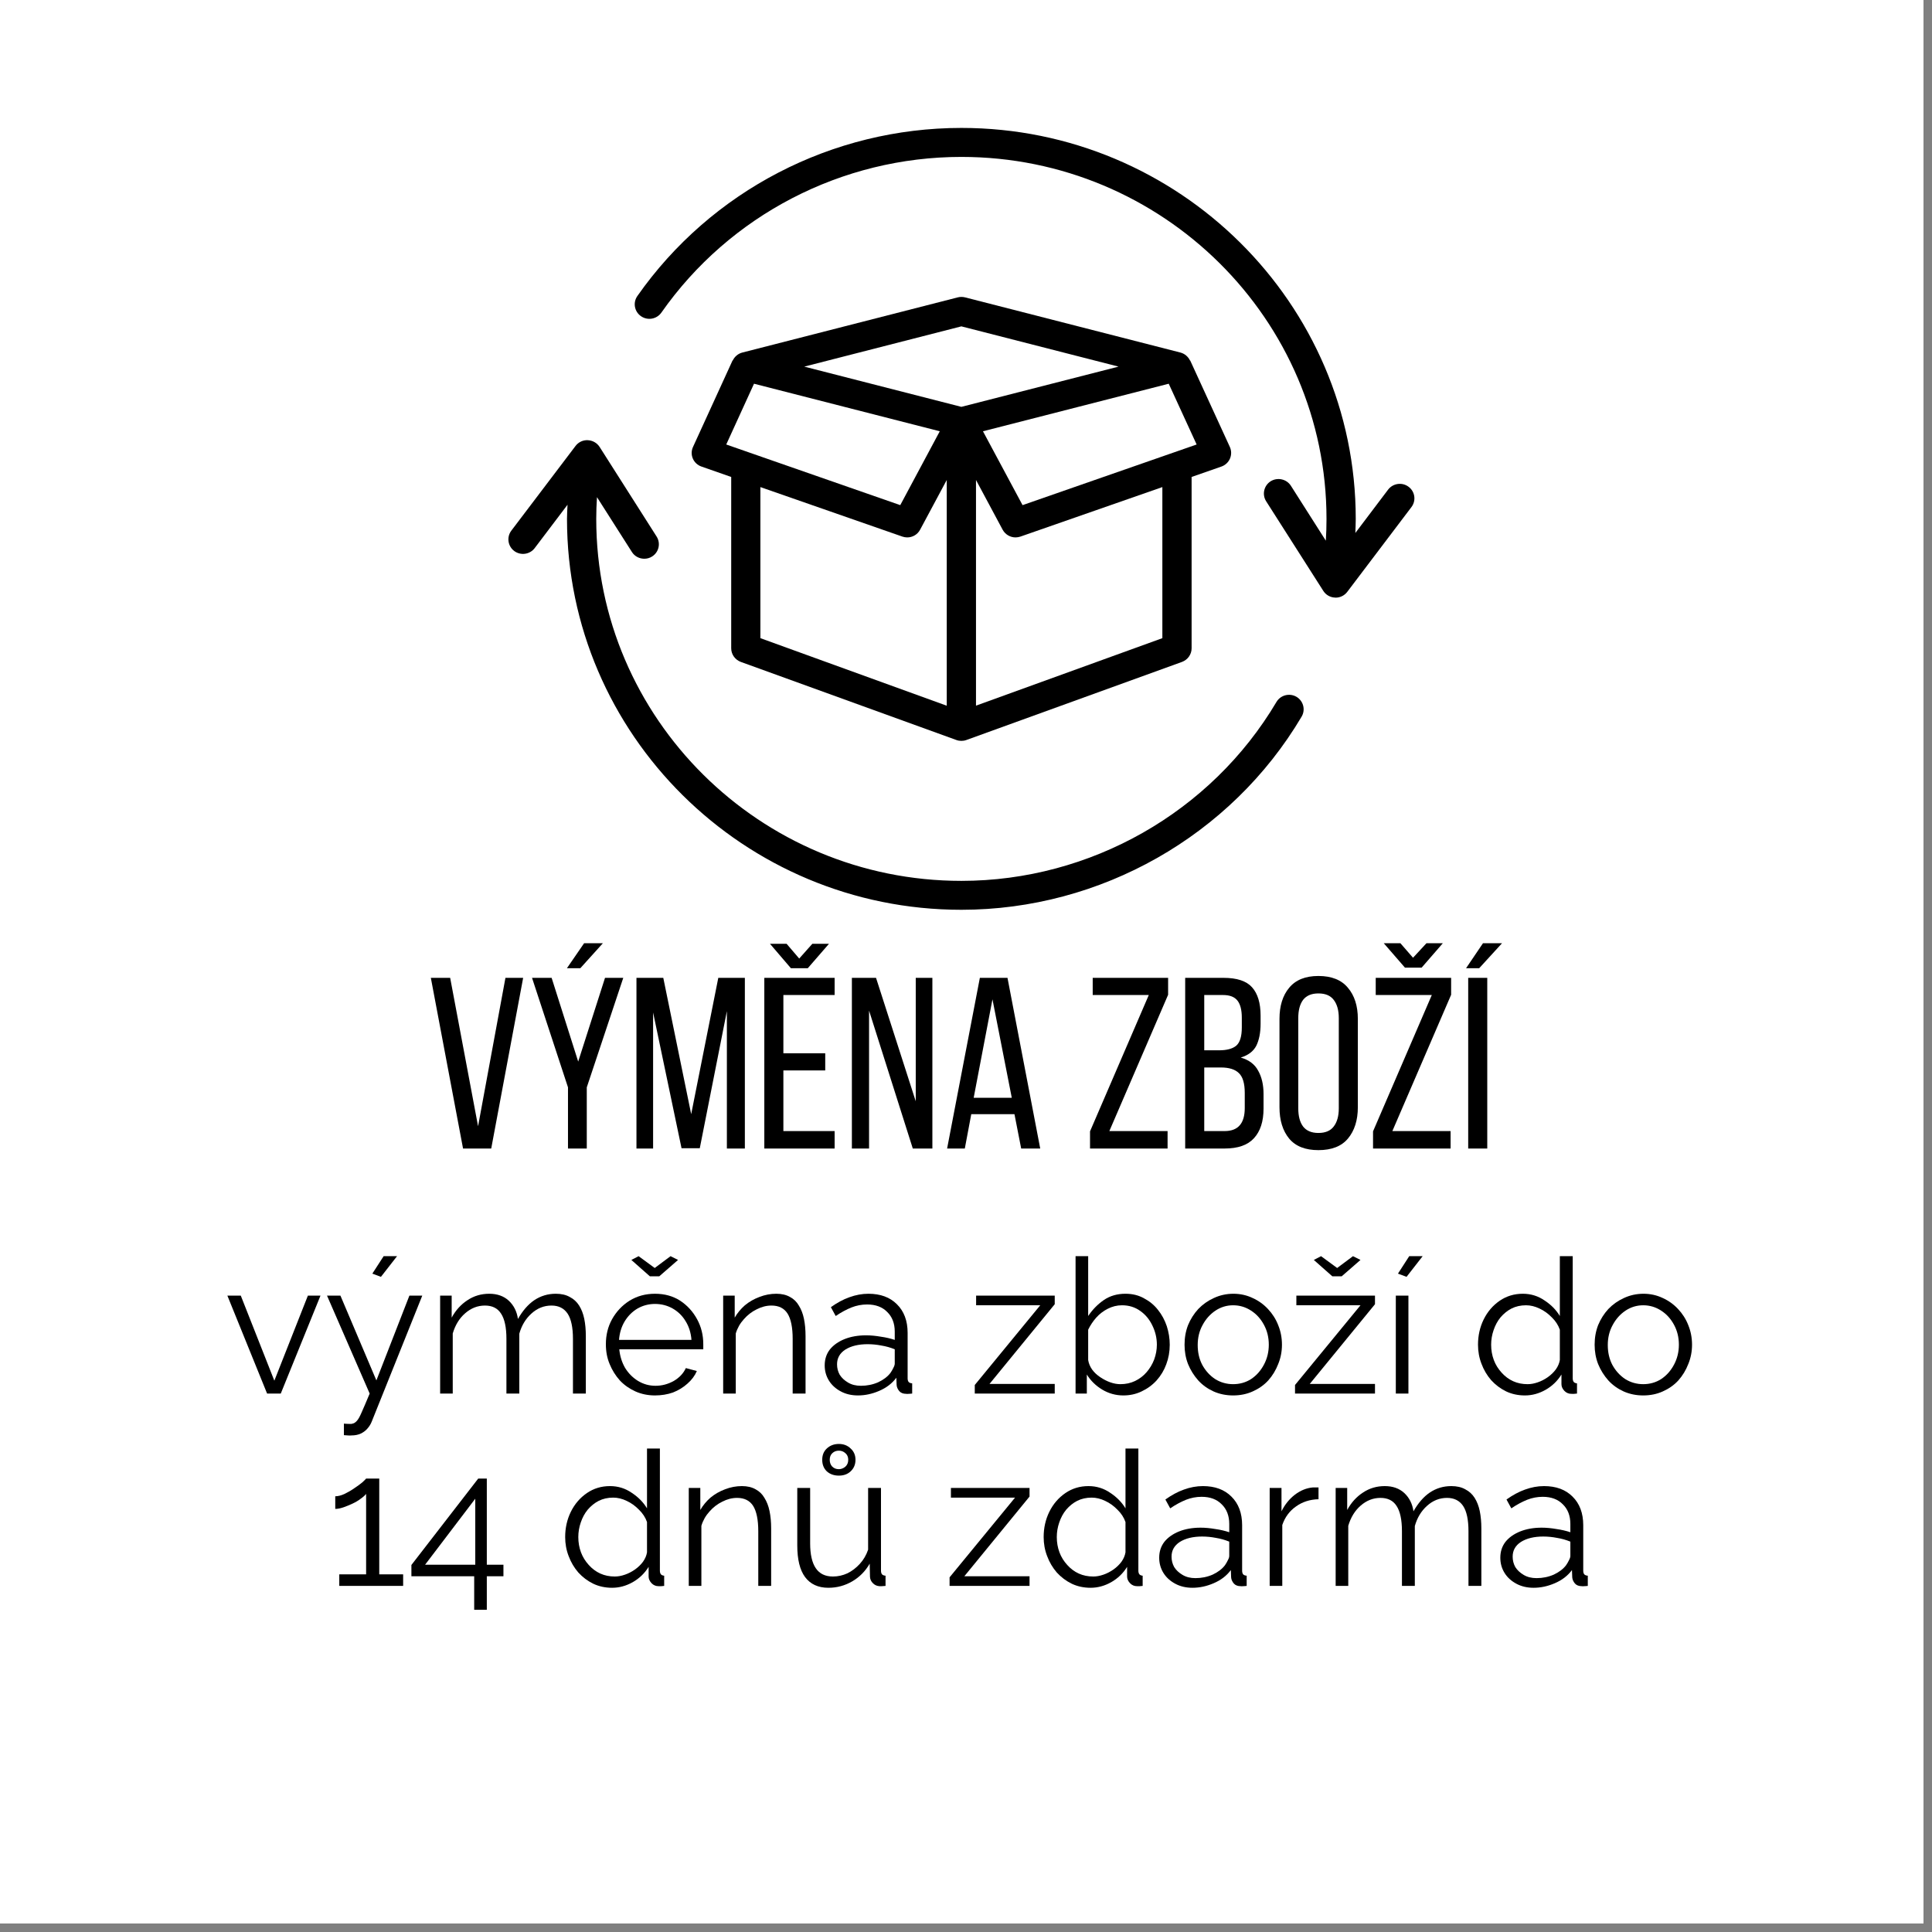
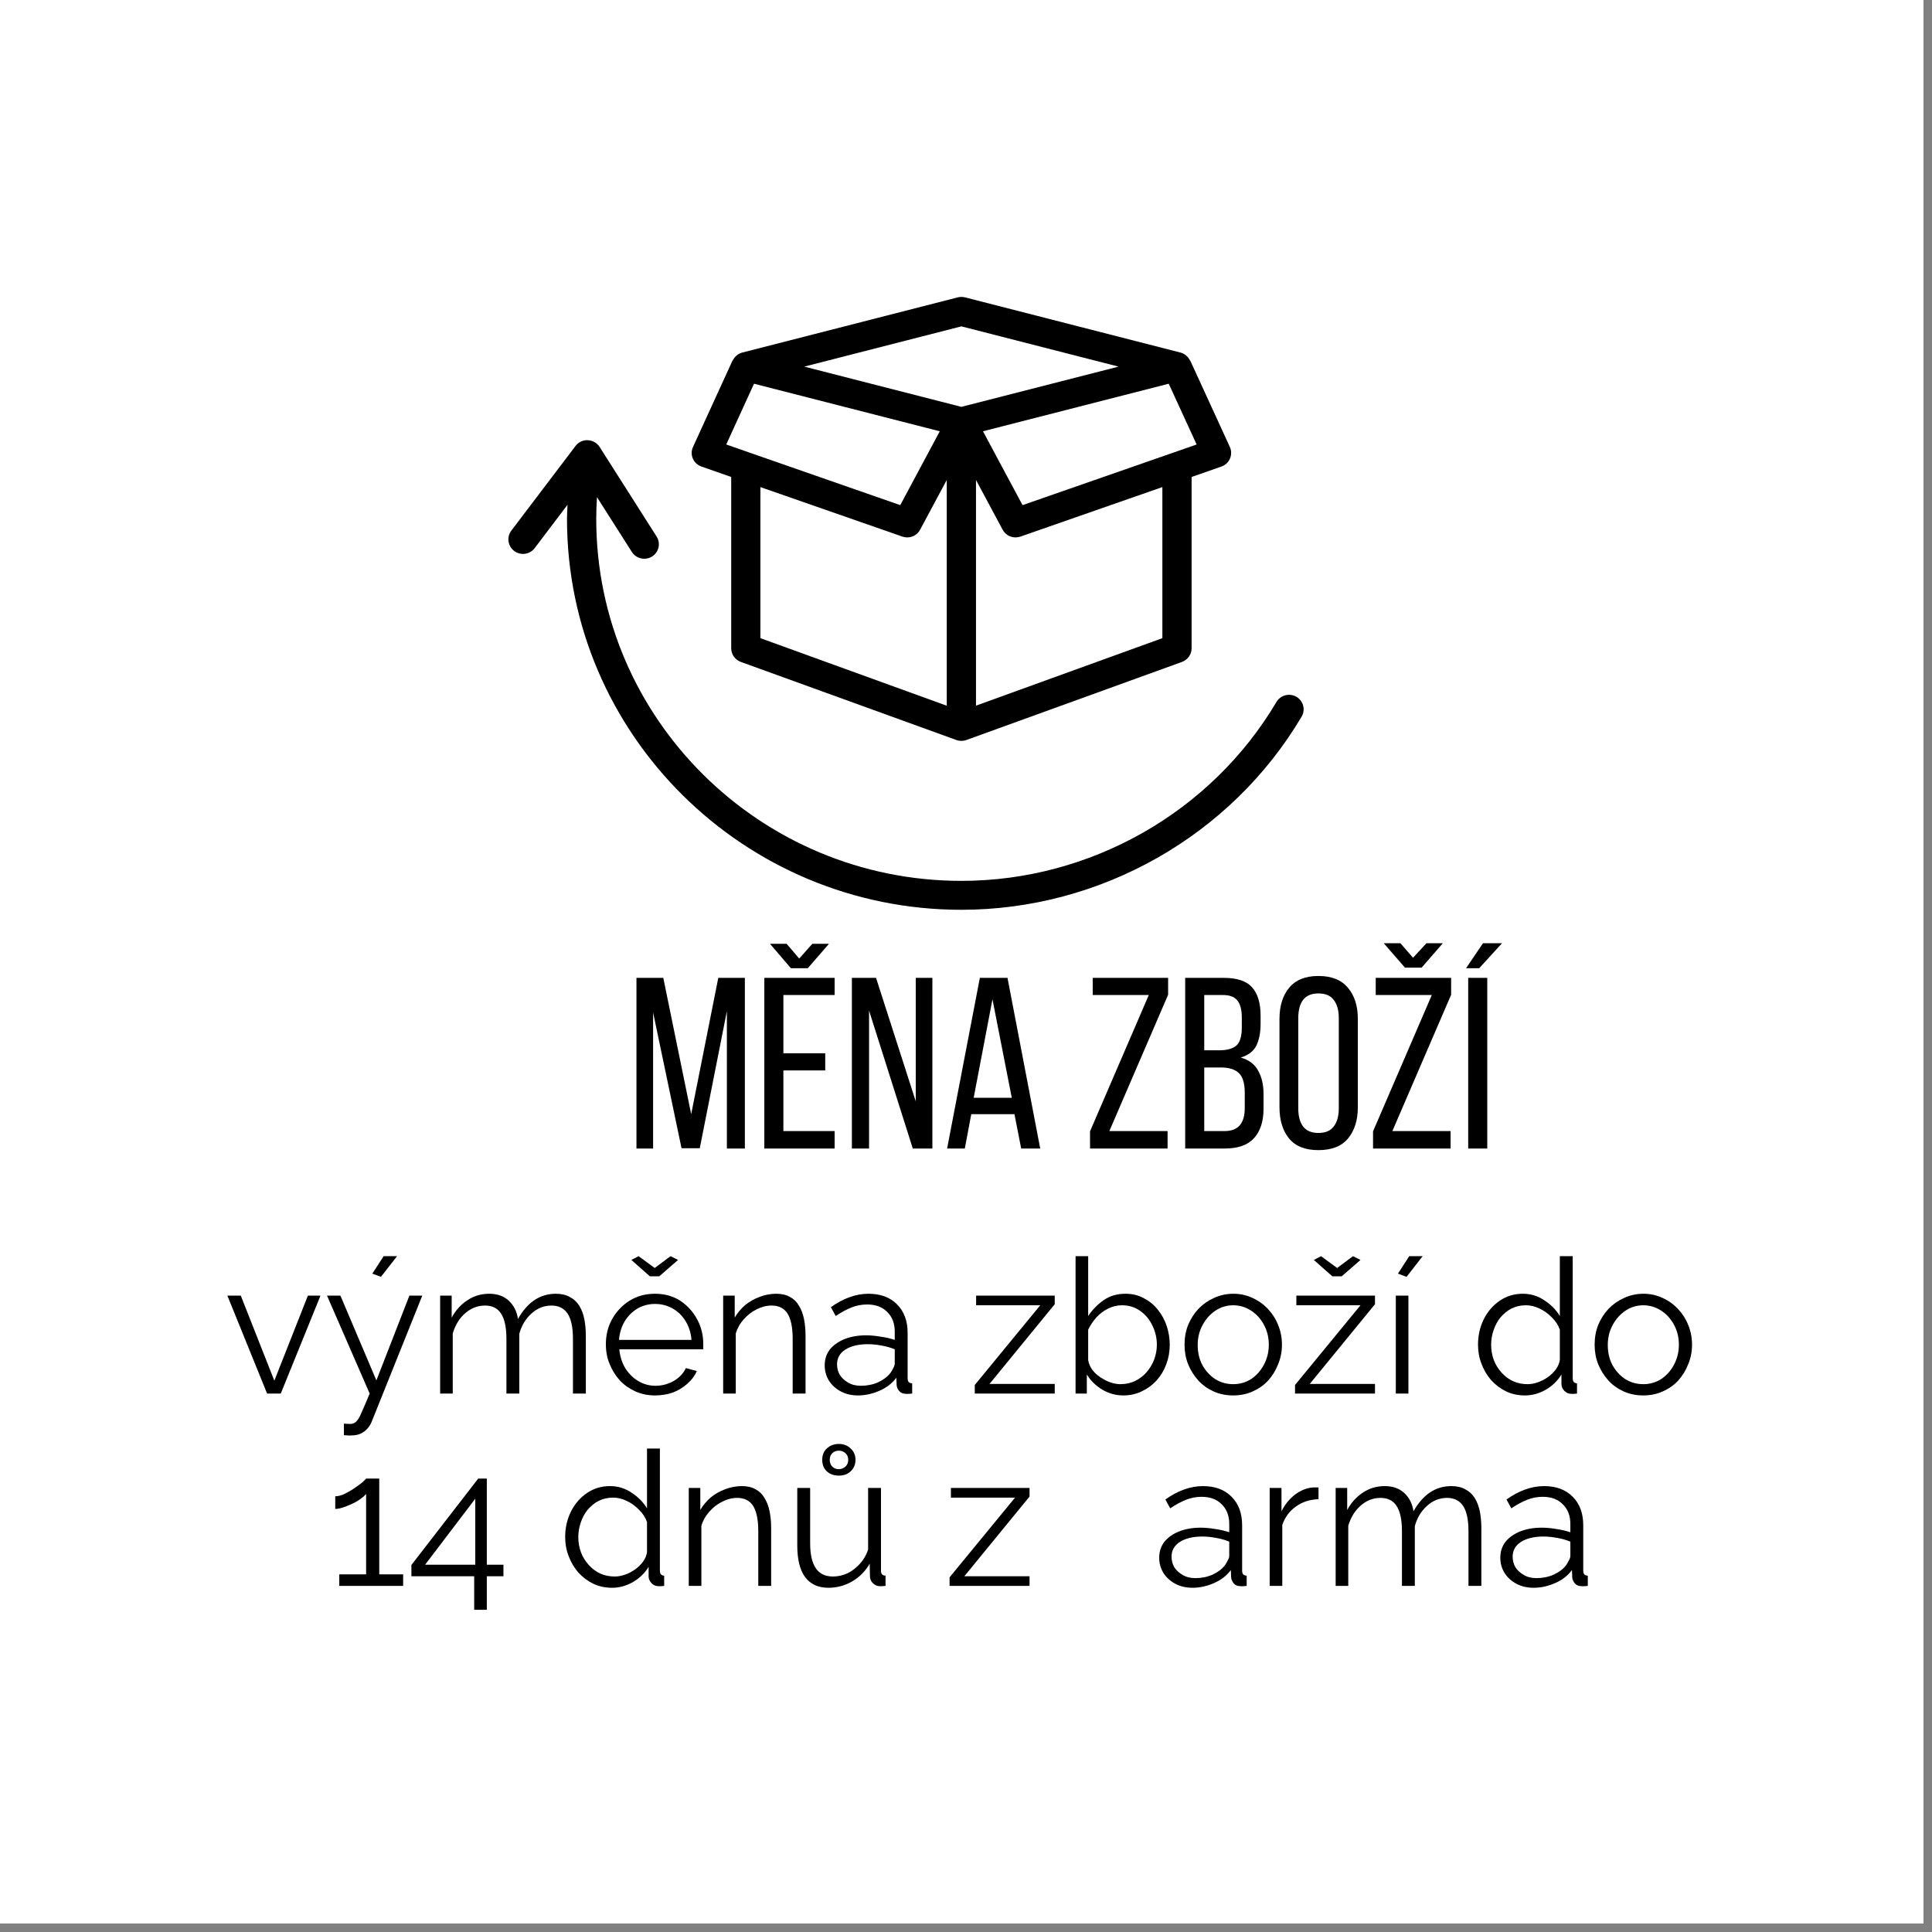
<svg xmlns="http://www.w3.org/2000/svg" width="150" zoomAndPan="magnify" viewBox="0 0 112.5 112.5" height="150" preserveAspectRatio="xMidYMid meet" version="1.0">
  <rect x="0" y="0" width="112.5" height="112.5" fill="#808080" stroke="none" />
  <defs>
    <g />
    <clipPath id="3f994b06cf">
      <path d="M 0 0 L 112.004 0 L 112.004 112.004 L 0 112.004 Z M 0 0 " clip-rule="nonzero" />
    </clipPath>
    <clipPath id="1ebce74e27">
      <path d="M 29.52 25 L 76 25 L 76 52.988 L 29.52 52.988 Z M 29.52 25 " clip-rule="nonzero" />
    </clipPath>
    <clipPath id="1f07fc685d">
      <path d="M 36 7.441 L 82.531 7.441 L 82.531 35 L 36 35 Z M 36 7.441 " clip-rule="nonzero" />
    </clipPath>
  </defs>
  <g clip-path="url(#3f994b06cf)">
    <path fill="#ffffff" d="M 0 0 L 112.004 0 L 112.004 112.004 L 0 112.004 Z M 0 0 " fill-opacity="1" fill-rule="nonzero" />
    <path fill="#ffffff" d="M 0 0 L 112.004 0 L 112.004 112.004 L 0 112.004 Z M 0 0 " fill-opacity="1" fill-rule="nonzero" />
  </g>
  <g clip-path="url(#1ebce74e27)">
    <path fill="#000000" d="M 75.492 40.574 C 75.086 40.34 74.566 40.473 74.328 40.875 C 70.52 47.301 63.492 51.293 55.98 51.293 C 44.258 51.293 34.719 41.836 34.719 30.215 C 34.719 29.793 34.734 29.371 34.762 28.949 L 36.797 32.145 C 36.957 32.398 37.234 32.535 37.516 32.535 C 37.672 32.535 37.828 32.496 37.969 32.406 C 38.367 32.156 38.484 31.637 38.234 31.242 L 34.914 26.023 C 34.762 25.789 34.508 25.645 34.227 25.633 C 33.949 25.617 33.68 25.746 33.512 25.969 L 29.773 30.902 C 29.492 31.277 29.57 31.805 29.945 32.086 C 30.32 32.363 30.855 32.289 31.137 31.914 L 33.047 29.391 C 33.035 29.668 33.016 29.941 33.016 30.215 C 33.016 42.766 43.316 52.977 55.98 52.977 C 64.09 52.977 71.684 48.668 75.793 41.73 C 76.031 41.328 75.895 40.812 75.492 40.574 Z M 75.492 40.574 " fill-opacity="1" fill-rule="nonzero" />
  </g>
  <g clip-path="url(#1f07fc685d)">
-     <path fill="#000000" d="M 82.02 28.344 C 81.645 28.062 81.109 28.141 80.828 28.512 L 78.922 31.035 C 78.93 30.762 78.945 30.488 78.945 30.215 C 78.945 17.664 68.645 7.449 55.98 7.449 C 48.461 7.449 41.41 11.109 37.113 17.238 C 36.844 17.625 36.941 18.148 37.328 18.414 C 37.715 18.68 38.242 18.586 38.512 18.203 C 42.488 12.527 49.02 9.137 55.98 9.137 C 67.707 9.137 77.242 18.594 77.242 30.215 C 77.242 30.637 77.23 31.059 77.203 31.484 L 75.168 28.285 C 74.918 27.895 74.391 27.777 73.992 28.023 C 73.598 28.273 73.477 28.793 73.727 29.188 L 77.055 34.406 C 77.203 34.641 77.461 34.789 77.738 34.797 C 77.75 34.797 77.762 34.801 77.773 34.801 C 78.039 34.801 78.293 34.676 78.453 34.461 L 82.191 29.523 C 82.473 29.148 82.395 28.621 82.02 28.344 Z M 82.02 28.344 " fill-opacity="1" fill-rule="nonzero" />
-   </g>
+     </g>
  <path fill="#000000" d="M 43.137 38.543 L 55.688 43.09 C 55.781 43.125 55.883 43.141 55.98 43.141 C 56.078 43.141 56.18 43.125 56.273 43.09 L 68.828 38.543 C 69.164 38.418 69.387 38.102 69.387 37.75 L 69.387 27.773 L 71.121 27.168 C 71.344 27.09 71.527 26.922 71.621 26.703 C 71.715 26.484 71.711 26.238 71.613 26.023 L 69.309 21 C 69.305 20.992 69.293 20.992 69.289 20.984 C 69.184 20.77 68.992 20.598 68.746 20.531 L 56.195 17.316 C 56.055 17.281 55.906 17.281 55.77 17.316 L 43.215 20.531 C 42.969 20.598 42.777 20.77 42.672 20.984 C 42.668 20.992 42.656 20.992 42.652 21 L 40.355 26.023 C 40.254 26.238 40.25 26.488 40.344 26.703 C 40.438 26.922 40.621 27.09 40.848 27.168 L 42.578 27.773 L 42.578 37.75 C 42.578 38.102 42.801 38.418 43.137 38.543 Z M 44.277 28.363 L 52.547 31.246 C 52.637 31.277 52.734 31.293 52.828 31.293 C 53.137 31.293 53.426 31.129 53.578 30.844 L 55.129 27.949 L 55.129 41.094 L 44.277 37.16 Z M 67.684 37.16 L 56.832 41.09 L 56.832 27.949 L 58.383 30.844 C 58.535 31.125 58.828 31.293 59.133 31.293 C 59.227 31.293 59.324 31.277 59.418 31.246 L 67.684 28.363 Z M 59.543 29.414 L 57.238 25.113 L 68.055 22.344 L 69.68 25.883 Z M 55.98 19.004 L 65.133 21.348 L 55.98 23.691 L 46.832 21.348 Z M 43.906 22.344 L 54.723 25.113 L 52.422 29.414 L 42.289 25.883 Z M 43.906 22.344 " fill-opacity="1" fill-rule="nonzero" />
  <g fill="#000000" fill-opacity="1">
    <g transform="translate(24.807, 66.878)">
      <g>
-         <path d="M 1.406 -9.938 L 3.031 -1.297 L 4.625 -9.938 L 5.656 -9.938 L 3.797 0 L 2.156 0 L 0.281 -9.938 Z M 1.406 -9.938 " />
-       </g>
+         </g>
    </g>
  </g>
  <g fill="#000000" fill-opacity="1">
    <g transform="translate(30.746, 66.878)">
      <g>
-         <path d="M 4.359 -11.953 L 3.047 -10.5 L 2.266 -10.5 L 3.266 -11.953 Z M 2.328 -3.562 L 0.234 -9.938 L 1.375 -9.938 L 2.922 -5.062 L 4.484 -9.938 L 5.547 -9.938 L 3.422 -3.562 L 3.422 0 L 2.328 0 Z M 2.328 -3.562 " />
-       </g>
+         </g>
    </g>
  </g>
  <g fill="#000000" fill-opacity="1">
    <g transform="translate(36.514, 66.878)">
      <g>
        <path d="M 4.234 -0.016 L 3.172 -0.016 L 1.516 -7.922 L 1.516 0 L 0.547 0 L 0.547 -9.938 L 2.109 -9.938 L 3.734 -2 L 5.312 -9.938 L 6.859 -9.938 L 6.859 0 L 5.812 0 L 5.812 -8 Z M 4.234 -0.016 " />
      </g>
    </g>
  </g>
  <g fill="#000000" fill-opacity="1">
    <g transform="translate(43.944, 66.878)">
      <g>
        <path d="M 1.859 -11.922 L 2.594 -11.062 L 3.359 -11.922 L 4.328 -11.922 L 3.094 -10.5 L 2.109 -10.5 L 0.891 -11.922 Z M 4.109 -5.547 L 4.109 -4.547 L 1.672 -4.547 L 1.672 -1.016 L 4.656 -1.016 L 4.656 0 L 0.562 0 L 0.562 -9.938 L 4.656 -9.938 L 4.656 -8.938 L 1.672 -8.938 L 1.672 -5.547 Z M 4.109 -5.547 " />
      </g>
    </g>
  </g>
  <g fill="#000000" fill-opacity="1">
    <g transform="translate(49.058, 66.878)">
      <g>
        <path d="M 1.547 0 L 0.547 0 L 0.547 -9.938 L 1.953 -9.938 L 4.266 -2.75 L 4.266 -9.938 L 5.234 -9.938 L 5.234 0 L 4.094 0 L 1.547 -8.031 Z M 1.547 0 " />
      </g>
    </g>
  </g>
  <g fill="#000000" fill-opacity="1">
    <g transform="translate(54.869, 66.878)">
      <g>
        <path d="M 1.688 -2 L 1.312 0 L 0.281 0 L 2.188 -9.938 L 3.797 -9.938 L 5.703 0 L 4.594 0 L 4.203 -2 Z M 1.828 -2.953 L 4.047 -2.953 L 2.922 -8.688 Z M 1.828 -2.953 " />
      </g>
    </g>
  </g>
  <g fill="#000000" fill-opacity="1">
    <g transform="translate(60.864, 66.878)">
      <g />
    </g>
  </g>
  <g fill="#000000" fill-opacity="1">
    <g transform="translate(63.066, 66.878)">
      <g>
        <path d="M 4.922 0 L 0.406 0 L 0.406 -1 L 3.828 -8.938 L 0.562 -8.938 L 0.562 -9.938 L 4.953 -9.938 L 4.953 -8.953 L 1.531 -1.016 L 4.922 -1.016 Z M 4.922 0 " />
      </g>
    </g>
  </g>
  <g fill="#000000" fill-opacity="1">
    <g transform="translate(68.451, 66.878)">
      <g>
        <path d="M 2.797 -9.938 C 3.578 -9.938 4.129 -9.754 4.453 -9.391 C 4.785 -9.023 4.953 -8.473 4.953 -7.734 L 4.953 -7.266 C 4.953 -6.742 4.867 -6.316 4.703 -5.984 C 4.535 -5.66 4.234 -5.43 3.797 -5.297 C 4.273 -5.16 4.613 -4.906 4.812 -4.531 C 5.02 -4.164 5.125 -3.711 5.125 -3.172 L 5.125 -2.328 C 5.125 -1.578 4.938 -1 4.562 -0.594 C 4.195 -0.195 3.629 0 2.859 0 L 0.562 0 L 0.562 -9.938 Z M 2.531 -5.719 C 2.977 -5.719 3.312 -5.805 3.531 -5.984 C 3.75 -6.172 3.859 -6.523 3.859 -7.047 L 3.859 -7.625 C 3.859 -8.07 3.773 -8.398 3.609 -8.609 C 3.441 -8.828 3.16 -8.938 2.766 -8.938 L 1.672 -8.938 L 1.672 -5.719 Z M 2.859 -1.016 C 3.641 -1.016 4.031 -1.461 4.031 -2.359 L 4.031 -3.234 C 4.031 -3.797 3.914 -4.18 3.688 -4.391 C 3.469 -4.609 3.117 -4.719 2.641 -4.719 L 1.672 -4.719 L 1.672 -1.016 Z M 2.859 -1.016 " />
      </g>
    </g>
  </g>
  <g fill="#000000" fill-opacity="1">
    <g transform="translate(74.02, 66.878)">
      <g>
        <path d="M 0.484 -7.547 C 0.484 -8.305 0.672 -8.91 1.047 -9.359 C 1.422 -9.816 1.988 -10.047 2.75 -10.047 C 3.52 -10.047 4.094 -9.816 4.469 -9.359 C 4.852 -8.91 5.047 -8.305 5.047 -7.547 L 5.047 -2.406 C 5.047 -1.645 4.852 -1.035 4.469 -0.578 C 4.094 -0.129 3.52 0.094 2.75 0.094 C 1.988 0.094 1.422 -0.129 1.047 -0.578 C 0.672 -1.035 0.484 -1.645 0.484 -2.406 Z M 1.578 -2.344 C 1.578 -1.883 1.672 -1.531 1.859 -1.281 C 2.055 -1.031 2.352 -0.906 2.75 -0.906 C 3.156 -0.906 3.453 -1.031 3.641 -1.281 C 3.836 -1.531 3.938 -1.883 3.938 -2.344 L 3.938 -7.594 C 3.938 -8.051 3.836 -8.406 3.641 -8.656 C 3.453 -8.906 3.156 -9.031 2.75 -9.031 C 2.352 -9.031 2.055 -8.906 1.859 -8.656 C 1.672 -8.406 1.578 -8.051 1.578 -7.594 Z M 1.578 -2.344 " />
      </g>
    </g>
  </g>
  <g fill="#000000" fill-opacity="1">
    <g transform="translate(79.546, 66.878)">
      <g>
        <path d="M 2 -11.953 L 2.734 -11.109 L 3.516 -11.953 L 4.469 -11.953 L 3.234 -10.531 L 2.266 -10.531 L 1.031 -11.953 Z M 4.922 0 L 0.406 0 L 0.406 -1 L 3.828 -8.938 L 0.562 -8.938 L 0.562 -9.938 L 4.953 -9.938 L 4.953 -8.953 L 1.531 -1.016 L 4.922 -1.016 Z M 4.922 0 " />
      </g>
    </g>
  </g>
  <g fill="#000000" fill-opacity="1">
    <g transform="translate(84.931, 66.878)">
      <g>
        <path d="M 1.422 -11.953 L 2.531 -11.953 L 1.203 -10.5 L 0.438 -10.5 Z M 0.562 -9.938 L 1.672 -9.938 L 1.672 0 L 0.562 0 Z M 0.562 -9.938 " />
      </g>
    </g>
  </g>
  <g fill="#000000" fill-opacity="1">
    <g transform="translate(13.037, 81.147)">
      <g>
        <path d="M 2.516 0 L 0.203 -5.703 L 0.984 -5.703 L 2.938 -0.75 L 4.891 -5.703 L 5.625 -5.703 L 3.312 0 Z M 2.516 0 " />
      </g>
    </g>
  </g>
  <g fill="#000000" fill-opacity="1">
    <g transform="translate(18.87, 81.147)">
      <g>
        <path d="M 1.156 1.75 C 1.25 1.758 1.344 1.766 1.438 1.766 C 1.539 1.773 1.613 1.77 1.656 1.75 C 1.738 1.738 1.82 1.688 1.906 1.594 C 1.988 1.508 2.082 1.344 2.188 1.094 C 2.301 0.844 2.457 0.477 2.656 0 L 0.172 -5.703 L 0.953 -5.703 L 3.047 -0.766 L 4.969 -5.703 L 5.719 -5.703 L 2.766 1.656 C 2.711 1.789 2.633 1.914 2.531 2.031 C 2.426 2.156 2.297 2.254 2.141 2.328 C 1.992 2.398 1.812 2.438 1.594 2.438 C 1.531 2.445 1.461 2.445 1.391 2.438 C 1.328 2.438 1.25 2.43 1.156 2.422 Z M 3.312 -6.797 L 2.812 -6.984 L 3.469 -8 L 4.25 -8 Z M 3.312 -6.797 " />
      </g>
    </g>
  </g>
  <g fill="#000000" fill-opacity="1">
    <g transform="translate(24.801, 81.147)">
      <g>
        <path d="M 9.312 0 L 8.562 0 L 8.562 -3.188 C 8.562 -3.852 8.457 -4.344 8.25 -4.656 C 8.039 -4.969 7.727 -5.125 7.312 -5.125 C 6.875 -5.125 6.484 -4.969 6.141 -4.656 C 5.805 -4.352 5.57 -3.961 5.438 -3.484 L 5.438 0 L 4.688 0 L 4.688 -3.188 C 4.688 -3.852 4.582 -4.344 4.375 -4.656 C 4.176 -4.969 3.863 -5.125 3.438 -5.125 C 3.008 -5.125 2.625 -4.973 2.281 -4.672 C 1.945 -4.379 1.707 -3.988 1.562 -3.5 L 1.562 0 L 0.828 0 L 0.828 -5.703 L 1.5 -5.703 L 1.5 -4.422 C 1.738 -4.859 2.047 -5.195 2.422 -5.438 C 2.797 -5.688 3.219 -5.812 3.688 -5.812 C 4.156 -5.812 4.535 -5.676 4.828 -5.406 C 5.117 -5.133 5.297 -4.781 5.359 -4.344 C 5.629 -4.82 5.945 -5.188 6.312 -5.438 C 6.688 -5.688 7.102 -5.812 7.562 -5.812 C 7.883 -5.812 8.156 -5.75 8.375 -5.625 C 8.602 -5.508 8.785 -5.344 8.922 -5.125 C 9.055 -4.914 9.156 -4.66 9.219 -4.359 C 9.281 -4.055 9.312 -3.719 9.312 -3.344 Z M 9.312 0 " />
      </g>
    </g>
  </g>
  <g fill="#000000" fill-opacity="1">
    <g transform="translate(34.858, 81.147)">
      <g>
        <path d="M 3.281 0.109 C 2.875 0.109 2.492 0.031 2.141 -0.125 C 1.797 -0.281 1.492 -0.492 1.234 -0.766 C 0.984 -1.047 0.785 -1.363 0.641 -1.719 C 0.492 -2.07 0.422 -2.457 0.422 -2.875 C 0.422 -3.406 0.539 -3.891 0.781 -4.328 C 1.031 -4.773 1.367 -5.133 1.797 -5.406 C 2.234 -5.676 2.727 -5.812 3.281 -5.812 C 3.844 -5.812 4.332 -5.676 4.75 -5.406 C 5.164 -5.133 5.492 -4.773 5.734 -4.328 C 5.973 -3.891 6.094 -3.406 6.094 -2.875 C 6.094 -2.82 6.094 -2.766 6.094 -2.703 C 6.094 -2.648 6.094 -2.609 6.094 -2.578 L 1.203 -2.578 C 1.242 -2.172 1.359 -1.805 1.547 -1.484 C 1.742 -1.172 1.992 -0.922 2.297 -0.734 C 2.609 -0.547 2.945 -0.453 3.312 -0.453 C 3.688 -0.453 4.039 -0.547 4.375 -0.734 C 4.707 -0.93 4.941 -1.18 5.078 -1.484 L 5.719 -1.312 C 5.602 -1.039 5.422 -0.797 5.172 -0.578 C 4.93 -0.359 4.648 -0.188 4.328 -0.062 C 4.004 0.051 3.656 0.109 3.281 0.109 Z M 1.188 -3.125 L 5.406 -3.125 C 5.375 -3.539 5.258 -3.906 5.062 -4.219 C 4.875 -4.531 4.625 -4.773 4.312 -4.953 C 4 -5.129 3.656 -5.219 3.281 -5.219 C 2.914 -5.219 2.578 -5.129 2.266 -4.953 C 1.961 -4.773 1.711 -4.523 1.516 -4.203 C 1.328 -3.891 1.219 -3.531 1.188 -3.125 Z M 2.328 -8 L 3.266 -7.312 L 4.188 -8 L 4.625 -7.781 L 3.531 -6.828 L 2.984 -6.828 L 1.906 -7.781 Z M 2.328 -8 " />
      </g>
    </g>
  </g>
  <g fill="#000000" fill-opacity="1">
    <g transform="translate(41.282, 81.147)">
      <g>
        <path d="M 5.625 0 L 4.875 0 L 4.875 -3.188 C 4.875 -3.852 4.773 -4.344 4.578 -4.656 C 4.379 -4.969 4.066 -5.125 3.641 -5.125 C 3.348 -5.125 3.062 -5.051 2.781 -4.906 C 2.5 -4.77 2.25 -4.578 2.031 -4.328 C 1.812 -4.086 1.656 -3.812 1.562 -3.5 L 1.562 0 L 0.828 0 L 0.828 -5.703 L 1.5 -5.703 L 1.5 -4.422 C 1.656 -4.691 1.852 -4.93 2.094 -5.141 C 2.344 -5.348 2.625 -5.508 2.938 -5.625 C 3.258 -5.75 3.586 -5.812 3.922 -5.812 C 4.234 -5.812 4.5 -5.75 4.719 -5.625 C 4.938 -5.508 5.109 -5.344 5.234 -5.125 C 5.367 -4.914 5.469 -4.66 5.531 -4.359 C 5.594 -4.055 5.625 -3.719 5.625 -3.344 Z M 5.625 0 " />
      </g>
    </g>
  </g>
  <g fill="#000000" fill-opacity="1">
    <g transform="translate(47.663, 81.147)">
      <g>
        <path d="M 0.359 -1.641 C 0.359 -1.992 0.457 -2.301 0.656 -2.562 C 0.863 -2.82 1.148 -3.023 1.516 -3.172 C 1.879 -3.316 2.297 -3.391 2.766 -3.391 C 3.047 -3.391 3.332 -3.363 3.625 -3.312 C 3.926 -3.27 4.195 -3.207 4.438 -3.125 L 4.438 -3.609 C 4.438 -4.086 4.289 -4.469 4 -4.75 C 3.719 -5.039 3.328 -5.188 2.828 -5.188 C 2.516 -5.188 2.211 -5.129 1.922 -5.016 C 1.629 -4.898 1.32 -4.734 1 -4.516 L 0.719 -5.031 C 1.082 -5.289 1.441 -5.484 1.797 -5.609 C 2.16 -5.742 2.531 -5.812 2.906 -5.812 C 3.602 -5.812 4.156 -5.609 4.562 -5.203 C 4.977 -4.797 5.188 -4.238 5.188 -3.531 L 5.188 -0.891 C 5.188 -0.797 5.207 -0.723 5.25 -0.672 C 5.289 -0.629 5.359 -0.602 5.453 -0.594 L 5.453 0 C 5.367 0.008 5.297 0.016 5.234 0.016 C 5.18 0.023 5.141 0.023 5.109 0.016 C 4.93 0.016 4.797 -0.035 4.703 -0.141 C 4.609 -0.254 4.555 -0.375 4.547 -0.5 L 4.531 -0.922 C 4.281 -0.586 3.945 -0.332 3.531 -0.156 C 3.125 0.02 2.711 0.109 2.297 0.109 C 1.922 0.109 1.586 0.031 1.297 -0.125 C 1.004 -0.281 0.773 -0.488 0.609 -0.75 C 0.441 -1.02 0.359 -1.316 0.359 -1.641 Z M 4.188 -1.203 C 4.258 -1.305 4.316 -1.406 4.359 -1.5 C 4.41 -1.594 4.438 -1.676 4.438 -1.75 L 4.438 -2.578 C 4.188 -2.68 3.926 -2.754 3.656 -2.797 C 3.395 -2.848 3.129 -2.875 2.859 -2.875 C 2.328 -2.875 1.895 -2.77 1.562 -2.562 C 1.238 -2.352 1.078 -2.066 1.078 -1.703 C 1.078 -1.484 1.129 -1.281 1.234 -1.094 C 1.348 -0.914 1.508 -0.766 1.719 -0.641 C 1.926 -0.516 2.176 -0.453 2.469 -0.453 C 2.82 -0.453 3.156 -0.52 3.469 -0.656 C 3.781 -0.801 4.02 -0.984 4.188 -1.203 Z M 4.188 -1.203 " />
      </g>
    </g>
  </g>
  <g fill="#000000" fill-opacity="1">
    <g transform="translate(53.627, 81.147)">
      <g />
    </g>
  </g>
  <g fill="#000000" fill-opacity="1">
    <g transform="translate(56.417, 81.147)">
      <g>
        <path d="M 0.344 -0.5 L 4.156 -5.141 L 0.422 -5.141 L 0.422 -5.703 L 5 -5.703 L 5 -5.203 L 1.203 -0.562 L 5 -0.562 L 5 0 L 0.344 0 Z M 0.344 -0.5 " />
      </g>
    </g>
  </g>
  <g fill="#000000" fill-opacity="1">
    <g transform="translate(61.802, 81.147)">
      <g>
        <path d="M 3.609 0.109 C 3.172 0.109 2.758 -0.004 2.375 -0.234 C 2 -0.461 1.703 -0.754 1.484 -1.109 L 1.484 0 L 0.828 0 L 0.828 -8 L 1.562 -8 L 1.562 -4.516 C 1.82 -4.898 2.129 -5.211 2.484 -5.453 C 2.836 -5.691 3.254 -5.812 3.734 -5.812 C 4.141 -5.812 4.5 -5.723 4.812 -5.547 C 5.133 -5.379 5.406 -5.156 5.625 -4.875 C 5.852 -4.594 6.023 -4.273 6.141 -3.922 C 6.254 -3.566 6.312 -3.207 6.312 -2.844 C 6.312 -2.438 6.242 -2.055 6.109 -1.703 C 5.984 -1.359 5.797 -1.047 5.547 -0.766 C 5.297 -0.492 5.004 -0.281 4.672 -0.125 C 4.348 0.031 3.992 0.109 3.609 0.109 Z M 3.438 -0.547 C 3.75 -0.547 4.035 -0.609 4.297 -0.734 C 4.555 -0.859 4.781 -1.031 4.969 -1.25 C 5.156 -1.469 5.301 -1.711 5.406 -1.984 C 5.508 -2.266 5.562 -2.551 5.562 -2.844 C 5.562 -3.238 5.473 -3.613 5.297 -3.969 C 5.129 -4.32 4.895 -4.602 4.594 -4.812 C 4.289 -5.031 3.938 -5.141 3.531 -5.141 C 3.238 -5.141 2.961 -5.07 2.703 -4.938 C 2.453 -4.812 2.227 -4.641 2.031 -4.422 C 1.844 -4.211 1.688 -3.977 1.562 -3.719 L 1.562 -1.953 C 1.594 -1.754 1.672 -1.566 1.797 -1.391 C 1.922 -1.223 2.078 -1.078 2.266 -0.953 C 2.453 -0.828 2.645 -0.727 2.844 -0.656 C 3.051 -0.582 3.25 -0.547 3.438 -0.547 Z M 3.438 -0.547 " />
      </g>
    </g>
  </g>
  <g fill="#000000" fill-opacity="1">
    <g transform="translate(68.554, 81.147)">
      <g>
        <path d="M 3.25 0.109 C 2.844 0.109 2.461 0.031 2.109 -0.125 C 1.766 -0.281 1.469 -0.492 1.219 -0.766 C 0.969 -1.047 0.77 -1.363 0.625 -1.719 C 0.488 -2.07 0.422 -2.445 0.422 -2.844 C 0.422 -3.25 0.488 -3.629 0.625 -3.984 C 0.77 -4.336 0.969 -4.648 1.219 -4.922 C 1.477 -5.191 1.781 -5.406 2.125 -5.562 C 2.477 -5.727 2.859 -5.812 3.266 -5.812 C 3.672 -5.812 4.047 -5.727 4.391 -5.562 C 4.734 -5.406 5.031 -5.191 5.281 -4.922 C 5.539 -4.648 5.738 -4.336 5.875 -3.984 C 6.02 -3.629 6.094 -3.25 6.094 -2.844 C 6.094 -2.445 6.02 -2.07 5.875 -1.719 C 5.738 -1.363 5.547 -1.047 5.297 -0.766 C 5.047 -0.492 4.742 -0.281 4.391 -0.125 C 4.047 0.031 3.664 0.109 3.25 0.109 Z M 1.188 -2.828 C 1.188 -2.398 1.273 -2.016 1.453 -1.672 C 1.641 -1.328 1.891 -1.051 2.203 -0.844 C 2.523 -0.645 2.875 -0.547 3.25 -0.547 C 3.633 -0.547 3.984 -0.645 4.297 -0.844 C 4.609 -1.051 4.859 -1.332 5.047 -1.688 C 5.234 -2.039 5.328 -2.426 5.328 -2.844 C 5.328 -3.27 5.234 -3.656 5.047 -4 C 4.859 -4.352 4.609 -4.629 4.297 -4.828 C 3.984 -5.035 3.633 -5.141 3.25 -5.141 C 2.875 -5.141 2.531 -5.035 2.219 -4.828 C 1.906 -4.617 1.656 -4.336 1.469 -3.984 C 1.281 -3.641 1.188 -3.254 1.188 -2.828 Z M 1.188 -2.828 " />
      </g>
    </g>
  </g>
  <g fill="#000000" fill-opacity="1">
    <g transform="translate(75.065, 81.147)">
      <g>
        <path d="M 0.344 -0.5 L 4.156 -5.141 L 0.422 -5.141 L 0.422 -5.703 L 5 -5.703 L 5 -5.203 L 1.203 -0.562 L 5 -0.562 L 5 0 L 0.344 0 Z M 1.859 -8 L 2.797 -7.312 L 3.719 -8 L 4.156 -7.781 L 3.062 -6.828 L 2.516 -6.828 L 1.438 -7.781 Z M 1.859 -8 " />
      </g>
    </g>
  </g>
  <g fill="#000000" fill-opacity="1">
    <g transform="translate(80.45, 81.147)">
      <g>
        <path d="M 0.828 0 L 0.828 -5.703 L 1.562 -5.703 L 1.562 0 Z M 1.453 -6.797 L 0.953 -6.984 L 1.609 -8 L 2.391 -8 Z M 1.453 -6.797 " />
      </g>
    </g>
  </g>
  <g fill="#000000" fill-opacity="1">
    <g transform="translate(82.835, 81.147)">
      <g />
    </g>
  </g>
  <g fill="#000000" fill-opacity="1">
    <g transform="translate(85.626, 81.147)">
      <g>
        <path d="M 0.438 -2.844 C 0.438 -3.375 0.547 -3.863 0.766 -4.312 C 0.992 -4.77 1.305 -5.133 1.703 -5.406 C 2.098 -5.676 2.547 -5.812 3.047 -5.812 C 3.516 -5.812 3.938 -5.68 4.312 -5.422 C 4.695 -5.172 4.992 -4.867 5.203 -4.516 L 5.203 -8 L 5.953 -8 L 5.953 -0.891 C 5.953 -0.797 5.973 -0.723 6.016 -0.672 C 6.055 -0.629 6.117 -0.602 6.203 -0.594 L 6.203 0 C 6.055 0.02 5.945 0.023 5.875 0.016 C 5.719 0.016 5.582 -0.039 5.469 -0.156 C 5.352 -0.281 5.297 -0.41 5.297 -0.547 L 5.297 -1.109 C 5.066 -0.734 4.758 -0.438 4.375 -0.219 C 3.988 0 3.586 0.109 3.172 0.109 C 2.773 0.109 2.41 0.031 2.078 -0.125 C 1.742 -0.289 1.453 -0.508 1.203 -0.781 C 0.961 -1.062 0.773 -1.379 0.641 -1.734 C 0.504 -2.086 0.438 -2.457 0.438 -2.844 Z M 5.203 -1.953 L 5.203 -3.719 C 5.109 -3.988 4.953 -4.227 4.734 -4.438 C 4.523 -4.656 4.285 -4.828 4.016 -4.953 C 3.754 -5.078 3.492 -5.141 3.234 -5.141 C 2.922 -5.141 2.641 -5.078 2.391 -4.953 C 2.148 -4.828 1.938 -4.656 1.75 -4.438 C 1.57 -4.219 1.438 -3.969 1.344 -3.688 C 1.25 -3.414 1.203 -3.133 1.203 -2.844 C 1.203 -2.531 1.254 -2.234 1.359 -1.953 C 1.461 -1.68 1.613 -1.438 1.812 -1.219 C 2.008 -1 2.234 -0.832 2.484 -0.719 C 2.742 -0.602 3.023 -0.547 3.328 -0.547 C 3.516 -0.547 3.711 -0.582 3.922 -0.656 C 4.129 -0.727 4.32 -0.828 4.5 -0.953 C 4.688 -1.086 4.844 -1.238 4.969 -1.406 C 5.094 -1.582 5.172 -1.766 5.203 -1.953 Z M 5.203 -1.953 " />
      </g>
    </g>
  </g>
  <g fill="#000000" fill-opacity="1">
    <g transform="translate(92.433, 81.147)">
      <g>
        <path d="M 3.25 0.109 C 2.844 0.109 2.461 0.031 2.109 -0.125 C 1.766 -0.281 1.469 -0.492 1.219 -0.766 C 0.969 -1.047 0.77 -1.363 0.625 -1.719 C 0.488 -2.07 0.422 -2.445 0.422 -2.844 C 0.422 -3.25 0.488 -3.629 0.625 -3.984 C 0.77 -4.336 0.969 -4.648 1.219 -4.922 C 1.477 -5.191 1.781 -5.406 2.125 -5.562 C 2.477 -5.727 2.859 -5.812 3.266 -5.812 C 3.672 -5.812 4.047 -5.727 4.391 -5.562 C 4.734 -5.406 5.031 -5.191 5.281 -4.922 C 5.539 -4.648 5.738 -4.336 5.875 -3.984 C 6.02 -3.629 6.094 -3.25 6.094 -2.844 C 6.094 -2.445 6.02 -2.07 5.875 -1.719 C 5.738 -1.363 5.547 -1.047 5.297 -0.766 C 5.047 -0.492 4.742 -0.281 4.391 -0.125 C 4.047 0.031 3.664 0.109 3.25 0.109 Z M 1.188 -2.828 C 1.188 -2.398 1.273 -2.016 1.453 -1.672 C 1.641 -1.328 1.891 -1.051 2.203 -0.844 C 2.523 -0.645 2.875 -0.547 3.25 -0.547 C 3.633 -0.547 3.984 -0.645 4.297 -0.844 C 4.609 -1.051 4.859 -1.332 5.047 -1.688 C 5.234 -2.039 5.328 -2.426 5.328 -2.844 C 5.328 -3.27 5.234 -3.656 5.047 -4 C 4.859 -4.352 4.609 -4.629 4.297 -4.828 C 3.984 -5.035 3.633 -5.141 3.25 -5.141 C 2.875 -5.141 2.531 -5.035 2.219 -4.828 C 1.906 -4.617 1.656 -4.336 1.469 -3.984 C 1.281 -3.641 1.188 -3.254 1.188 -2.828 Z M 1.188 -2.828 " />
      </g>
    </g>
  </g>
  <g fill="#000000" fill-opacity="1">
    <g transform="translate(19.022, 92.347)">
      <g>
        <path d="M 4.453 -0.672 L 4.453 0 L 0.734 0 L 0.734 -0.672 L 2.297 -0.672 L 2.297 -5.359 C 2.234 -5.273 2.129 -5.18 1.984 -5.078 C 1.848 -4.973 1.691 -4.879 1.516 -4.797 C 1.336 -4.711 1.16 -4.641 0.984 -4.578 C 0.805 -4.516 0.645 -4.484 0.5 -4.484 L 0.5 -5.219 C 0.664 -5.219 0.848 -5.266 1.047 -5.359 C 1.242 -5.453 1.43 -5.562 1.609 -5.688 C 1.797 -5.812 1.953 -5.926 2.078 -6.031 C 2.203 -6.145 2.273 -6.219 2.297 -6.25 L 3.062 -6.25 L 3.062 -0.672 Z M 4.453 -0.672 " />
      </g>
    </g>
  </g>
  <g fill="#000000" fill-opacity="1">
    <g transform="translate(23.706, 92.347)">
      <g>
        <path d="M 3.906 1.391 L 3.906 -0.562 L 0.25 -0.562 L 0.25 -1.219 L 4.141 -6.25 L 4.641 -6.25 L 4.641 -1.234 L 5.609 -1.234 L 5.609 -0.562 L 4.641 -0.562 L 4.641 1.391 Z M 1.047 -1.234 L 3.969 -1.234 L 3.969 -5.078 Z M 1.047 -1.234 " />
      </g>
    </g>
  </g>
  <g fill="#000000" fill-opacity="1">
    <g transform="translate(29.681, 92.347)">
      <g />
    </g>
  </g>
  <g fill="#000000" fill-opacity="1">
    <g transform="translate(32.472, 92.347)">
      <g>
        <path d="M 0.438 -2.844 C 0.438 -3.375 0.547 -3.863 0.766 -4.312 C 0.992 -4.77 1.305 -5.133 1.703 -5.406 C 2.098 -5.676 2.547 -5.812 3.047 -5.812 C 3.516 -5.812 3.938 -5.68 4.312 -5.422 C 4.695 -5.172 4.992 -4.867 5.203 -4.516 L 5.203 -8 L 5.953 -8 L 5.953 -0.891 C 5.953 -0.797 5.973 -0.723 6.016 -0.672 C 6.055 -0.629 6.117 -0.602 6.203 -0.594 L 6.203 0 C 6.055 0.02 5.945 0.023 5.875 0.016 C 5.719 0.016 5.582 -0.039 5.469 -0.156 C 5.352 -0.281 5.297 -0.41 5.297 -0.547 L 5.297 -1.109 C 5.066 -0.734 4.758 -0.438 4.375 -0.219 C 3.988 0 3.586 0.109 3.172 0.109 C 2.773 0.109 2.41 0.031 2.078 -0.125 C 1.742 -0.289 1.453 -0.508 1.203 -0.781 C 0.961 -1.062 0.773 -1.379 0.641 -1.734 C 0.504 -2.086 0.438 -2.457 0.438 -2.844 Z M 5.203 -1.953 L 5.203 -3.719 C 5.109 -3.988 4.953 -4.227 4.734 -4.438 C 4.523 -4.656 4.285 -4.828 4.016 -4.953 C 3.754 -5.078 3.492 -5.141 3.234 -5.141 C 2.922 -5.141 2.641 -5.078 2.391 -4.953 C 2.148 -4.828 1.938 -4.656 1.75 -4.438 C 1.57 -4.219 1.438 -3.969 1.344 -3.688 C 1.25 -3.414 1.203 -3.133 1.203 -2.844 C 1.203 -2.531 1.254 -2.234 1.359 -1.953 C 1.461 -1.68 1.613 -1.438 1.812 -1.219 C 2.008 -1 2.234 -0.832 2.484 -0.719 C 2.742 -0.602 3.023 -0.547 3.328 -0.547 C 3.516 -0.547 3.711 -0.582 3.922 -0.656 C 4.129 -0.727 4.32 -0.828 4.5 -0.953 C 4.688 -1.086 4.844 -1.238 4.969 -1.406 C 5.094 -1.582 5.172 -1.766 5.203 -1.953 Z M 5.203 -1.953 " />
      </g>
    </g>
  </g>
  <g fill="#000000" fill-opacity="1">
    <g transform="translate(39.279, 92.347)">
      <g>
        <path d="M 5.625 0 L 4.875 0 L 4.875 -3.188 C 4.875 -3.852 4.773 -4.344 4.578 -4.656 C 4.379 -4.969 4.066 -5.125 3.641 -5.125 C 3.348 -5.125 3.062 -5.051 2.781 -4.906 C 2.5 -4.77 2.25 -4.578 2.031 -4.328 C 1.812 -4.086 1.656 -3.812 1.562 -3.5 L 1.562 0 L 0.828 0 L 0.828 -5.703 L 1.5 -5.703 L 1.5 -4.422 C 1.656 -4.691 1.852 -4.93 2.094 -5.141 C 2.344 -5.348 2.625 -5.508 2.938 -5.625 C 3.258 -5.75 3.586 -5.812 3.922 -5.812 C 4.234 -5.812 4.5 -5.75 4.719 -5.625 C 4.938 -5.508 5.109 -5.344 5.234 -5.125 C 5.367 -4.914 5.469 -4.66 5.531 -4.359 C 5.594 -4.055 5.625 -3.719 5.625 -3.344 Z M 5.625 0 " />
      </g>
    </g>
  </g>
  <g fill="#000000" fill-opacity="1">
    <g transform="translate(45.659, 92.347)">
      <g>
        <path d="M 0.766 -2.359 L 0.766 -5.703 L 1.516 -5.703 L 1.516 -2.484 C 1.516 -1.836 1.625 -1.352 1.844 -1.031 C 2.062 -0.707 2.395 -0.547 2.844 -0.547 C 3.133 -0.547 3.414 -0.609 3.688 -0.734 C 3.957 -0.867 4.195 -1.051 4.406 -1.281 C 4.625 -1.52 4.785 -1.797 4.891 -2.109 L 4.891 -5.703 L 5.641 -5.703 L 5.641 -0.891 C 5.641 -0.797 5.66 -0.723 5.703 -0.672 C 5.742 -0.629 5.812 -0.602 5.906 -0.594 L 5.906 0 C 5.812 0.008 5.738 0.016 5.688 0.016 C 5.645 0.016 5.598 0.016 5.547 0.016 C 5.398 0.004 5.273 -0.051 5.172 -0.156 C 5.066 -0.258 5.008 -0.383 5 -0.531 L 4.984 -1.297 C 4.734 -0.859 4.395 -0.516 3.969 -0.266 C 3.539 -0.016 3.078 0.109 2.578 0.109 C 1.984 0.109 1.531 -0.098 1.219 -0.516 C 0.914 -0.93 0.766 -1.547 0.766 -2.359 Z M 2.219 -7.344 C 2.219 -7.613 2.305 -7.832 2.484 -8 C 2.672 -8.176 2.906 -8.266 3.188 -8.266 C 3.469 -8.266 3.695 -8.176 3.875 -8 C 4.062 -7.832 4.156 -7.613 4.156 -7.344 C 4.156 -7.07 4.062 -6.848 3.875 -6.672 C 3.695 -6.504 3.469 -6.422 3.188 -6.422 C 2.906 -6.422 2.672 -6.504 2.484 -6.672 C 2.305 -6.848 2.219 -7.07 2.219 -7.344 Z M 3.188 -7.875 C 3.039 -7.875 2.914 -7.828 2.812 -7.734 C 2.707 -7.641 2.656 -7.508 2.656 -7.344 C 2.656 -7.188 2.703 -7.055 2.797 -6.953 C 2.898 -6.848 3.031 -6.797 3.188 -6.797 C 3.32 -6.797 3.445 -6.844 3.562 -6.938 C 3.676 -7.039 3.734 -7.176 3.734 -7.344 C 3.734 -7.508 3.676 -7.641 3.562 -7.734 C 3.457 -7.828 3.332 -7.875 3.188 -7.875 Z M 3.188 -7.875 " />
      </g>
    </g>
  </g>
  <g fill="#000000" fill-opacity="1">
    <g transform="translate(52.159, 92.347)">
      <g />
    </g>
  </g>
  <g fill="#000000" fill-opacity="1">
    <g transform="translate(54.95, 92.347)">
      <g>
        <path d="M 0.344 -0.5 L 4.156 -5.141 L 0.422 -5.141 L 0.422 -5.703 L 5 -5.703 L 5 -5.203 L 1.203 -0.562 L 5 -0.562 L 5 0 L 0.344 0 Z M 0.344 -0.5 " />
      </g>
    </g>
  </g>
  <g fill="#000000" fill-opacity="1">
    <g transform="translate(60.334, 92.347)">
      <g>
-         <path d="M 0.438 -2.844 C 0.438 -3.375 0.547 -3.863 0.766 -4.312 C 0.992 -4.77 1.305 -5.133 1.703 -5.406 C 2.098 -5.676 2.547 -5.812 3.047 -5.812 C 3.516 -5.812 3.938 -5.68 4.312 -5.422 C 4.695 -5.172 4.992 -4.867 5.203 -4.516 L 5.203 -8 L 5.953 -8 L 5.953 -0.891 C 5.953 -0.797 5.973 -0.723 6.016 -0.672 C 6.055 -0.629 6.117 -0.602 6.203 -0.594 L 6.203 0 C 6.055 0.02 5.945 0.023 5.875 0.016 C 5.719 0.016 5.582 -0.039 5.469 -0.156 C 5.352 -0.281 5.297 -0.41 5.297 -0.547 L 5.297 -1.109 C 5.066 -0.734 4.758 -0.438 4.375 -0.219 C 3.988 0 3.586 0.109 3.172 0.109 C 2.773 0.109 2.41 0.031 2.078 -0.125 C 1.742 -0.289 1.453 -0.508 1.203 -0.781 C 0.961 -1.062 0.773 -1.379 0.641 -1.734 C 0.504 -2.086 0.438 -2.457 0.438 -2.844 Z M 5.203 -1.953 L 5.203 -3.719 C 5.109 -3.988 4.953 -4.227 4.734 -4.438 C 4.523 -4.656 4.285 -4.828 4.016 -4.953 C 3.754 -5.078 3.492 -5.141 3.234 -5.141 C 2.922 -5.141 2.641 -5.078 2.391 -4.953 C 2.148 -4.828 1.938 -4.656 1.75 -4.438 C 1.57 -4.219 1.438 -3.969 1.344 -3.688 C 1.25 -3.414 1.203 -3.133 1.203 -2.844 C 1.203 -2.531 1.254 -2.234 1.359 -1.953 C 1.461 -1.68 1.613 -1.438 1.812 -1.219 C 2.008 -1 2.234 -0.832 2.484 -0.719 C 2.742 -0.602 3.023 -0.547 3.328 -0.547 C 3.516 -0.547 3.711 -0.582 3.922 -0.656 C 4.129 -0.727 4.32 -0.828 4.5 -0.953 C 4.688 -1.086 4.844 -1.238 4.969 -1.406 C 5.094 -1.582 5.172 -1.766 5.203 -1.953 Z M 5.203 -1.953 " />
-       </g>
+         </g>
    </g>
  </g>
  <g fill="#000000" fill-opacity="1">
    <g transform="translate(67.141, 92.347)">
      <g>
        <path d="M 0.359 -1.641 C 0.359 -1.992 0.457 -2.301 0.656 -2.562 C 0.863 -2.82 1.148 -3.023 1.516 -3.172 C 1.879 -3.316 2.297 -3.391 2.766 -3.391 C 3.047 -3.391 3.332 -3.363 3.625 -3.312 C 3.926 -3.27 4.195 -3.207 4.438 -3.125 L 4.438 -3.609 C 4.438 -4.086 4.289 -4.469 4 -4.75 C 3.719 -5.039 3.328 -5.188 2.828 -5.188 C 2.516 -5.188 2.211 -5.129 1.922 -5.016 C 1.629 -4.898 1.32 -4.734 1 -4.516 L 0.719 -5.031 C 1.082 -5.289 1.441 -5.484 1.797 -5.609 C 2.16 -5.742 2.531 -5.812 2.906 -5.812 C 3.602 -5.812 4.156 -5.609 4.562 -5.203 C 4.977 -4.797 5.188 -4.238 5.188 -3.531 L 5.188 -0.891 C 5.188 -0.797 5.207 -0.723 5.25 -0.672 C 5.289 -0.629 5.359 -0.602 5.453 -0.594 L 5.453 0 C 5.367 0.008 5.297 0.016 5.234 0.016 C 5.18 0.023 5.141 0.023 5.109 0.016 C 4.93 0.016 4.797 -0.035 4.703 -0.141 C 4.609 -0.254 4.555 -0.375 4.547 -0.5 L 4.531 -0.922 C 4.281 -0.586 3.945 -0.332 3.531 -0.156 C 3.125 0.02 2.711 0.109 2.297 0.109 C 1.922 0.109 1.586 0.031 1.297 -0.125 C 1.004 -0.281 0.773 -0.488 0.609 -0.75 C 0.441 -1.02 0.359 -1.316 0.359 -1.641 Z M 4.188 -1.203 C 4.258 -1.305 4.316 -1.406 4.359 -1.5 C 4.41 -1.594 4.438 -1.676 4.438 -1.75 L 4.438 -2.578 C 4.188 -2.68 3.926 -2.754 3.656 -2.797 C 3.395 -2.848 3.129 -2.875 2.859 -2.875 C 2.328 -2.875 1.895 -2.77 1.562 -2.562 C 1.238 -2.352 1.078 -2.066 1.078 -1.703 C 1.078 -1.484 1.129 -1.281 1.234 -1.094 C 1.348 -0.914 1.508 -0.766 1.719 -0.641 C 1.926 -0.516 2.176 -0.453 2.469 -0.453 C 2.82 -0.453 3.156 -0.52 3.469 -0.656 C 3.781 -0.801 4.02 -0.984 4.188 -1.203 Z M 4.188 -1.203 " />
      </g>
    </g>
  </g>
  <g fill="#000000" fill-opacity="1">
    <g transform="translate(73.105, 92.347)">
      <g>
        <path d="M 3.672 -5.047 C 3.172 -5.035 2.734 -4.895 2.359 -4.625 C 1.984 -4.363 1.719 -4.004 1.562 -3.547 L 1.562 0 L 0.828 0 L 0.828 -5.703 L 1.516 -5.703 L 1.516 -4.344 C 1.711 -4.738 1.973 -5.062 2.297 -5.312 C 2.629 -5.562 2.977 -5.703 3.344 -5.734 C 3.414 -5.734 3.477 -5.734 3.531 -5.734 C 3.582 -5.734 3.629 -5.734 3.672 -5.734 Z M 3.672 -5.047 " />
      </g>
    </g>
  </g>
  <g fill="#000000" fill-opacity="1">
    <g transform="translate(76.947, 92.347)">
      <g>
        <path d="M 9.312 0 L 8.562 0 L 8.562 -3.188 C 8.562 -3.852 8.457 -4.344 8.25 -4.656 C 8.039 -4.969 7.727 -5.125 7.312 -5.125 C 6.875 -5.125 6.484 -4.969 6.141 -4.656 C 5.805 -4.352 5.57 -3.961 5.438 -3.484 L 5.438 0 L 4.688 0 L 4.688 -3.188 C 4.688 -3.852 4.582 -4.344 4.375 -4.656 C 4.176 -4.969 3.863 -5.125 3.438 -5.125 C 3.008 -5.125 2.625 -4.973 2.281 -4.672 C 1.945 -4.379 1.707 -3.988 1.562 -3.5 L 1.562 0 L 0.828 0 L 0.828 -5.703 L 1.5 -5.703 L 1.5 -4.422 C 1.738 -4.859 2.047 -5.195 2.422 -5.438 C 2.797 -5.688 3.219 -5.812 3.688 -5.812 C 4.156 -5.812 4.535 -5.676 4.828 -5.406 C 5.117 -5.133 5.297 -4.781 5.359 -4.344 C 5.629 -4.82 5.945 -5.188 6.312 -5.438 C 6.688 -5.688 7.102 -5.812 7.562 -5.812 C 7.883 -5.812 8.156 -5.75 8.375 -5.625 C 8.602 -5.508 8.785 -5.344 8.922 -5.125 C 9.055 -4.914 9.156 -4.66 9.219 -4.359 C 9.281 -4.055 9.312 -3.719 9.312 -3.344 Z M 9.312 0 " />
      </g>
    </g>
  </g>
  <g fill="#000000" fill-opacity="1">
    <g transform="translate(87.004, 92.347)">
      <g>
        <path d="M 0.359 -1.641 C 0.359 -1.992 0.457 -2.301 0.656 -2.562 C 0.863 -2.82 1.148 -3.023 1.516 -3.172 C 1.879 -3.316 2.297 -3.391 2.766 -3.391 C 3.047 -3.391 3.332 -3.363 3.625 -3.312 C 3.926 -3.27 4.195 -3.207 4.438 -3.125 L 4.438 -3.609 C 4.438 -4.086 4.289 -4.469 4 -4.75 C 3.719 -5.039 3.328 -5.188 2.828 -5.188 C 2.516 -5.188 2.211 -5.129 1.922 -5.016 C 1.629 -4.898 1.32 -4.734 1 -4.516 L 0.719 -5.031 C 1.082 -5.289 1.441 -5.484 1.797 -5.609 C 2.16 -5.742 2.531 -5.812 2.906 -5.812 C 3.602 -5.812 4.156 -5.609 4.562 -5.203 C 4.977 -4.797 5.188 -4.238 5.188 -3.531 L 5.188 -0.891 C 5.188 -0.797 5.207 -0.723 5.25 -0.672 C 5.289 -0.629 5.359 -0.602 5.453 -0.594 L 5.453 0 C 5.367 0.008 5.297 0.016 5.234 0.016 C 5.18 0.023 5.141 0.023 5.109 0.016 C 4.93 0.016 4.797 -0.035 4.703 -0.141 C 4.609 -0.254 4.555 -0.375 4.547 -0.5 L 4.531 -0.922 C 4.281 -0.586 3.945 -0.332 3.531 -0.156 C 3.125 0.02 2.711 0.109 2.297 0.109 C 1.922 0.109 1.586 0.031 1.297 -0.125 C 1.004 -0.281 0.773 -0.488 0.609 -0.75 C 0.441 -1.02 0.359 -1.316 0.359 -1.641 Z M 4.188 -1.203 C 4.258 -1.305 4.316 -1.406 4.359 -1.5 C 4.41 -1.594 4.438 -1.676 4.438 -1.75 L 4.438 -2.578 C 4.188 -2.68 3.926 -2.754 3.656 -2.797 C 3.395 -2.848 3.129 -2.875 2.859 -2.875 C 2.328 -2.875 1.895 -2.77 1.562 -2.562 C 1.238 -2.352 1.078 -2.066 1.078 -1.703 C 1.078 -1.484 1.129 -1.281 1.234 -1.094 C 1.348 -0.914 1.508 -0.766 1.719 -0.641 C 1.926 -0.516 2.176 -0.453 2.469 -0.453 C 2.82 -0.453 3.156 -0.52 3.469 -0.656 C 3.781 -0.801 4.02 -0.984 4.188 -1.203 Z M 4.188 -1.203 " />
      </g>
    </g>
  </g>
</svg>